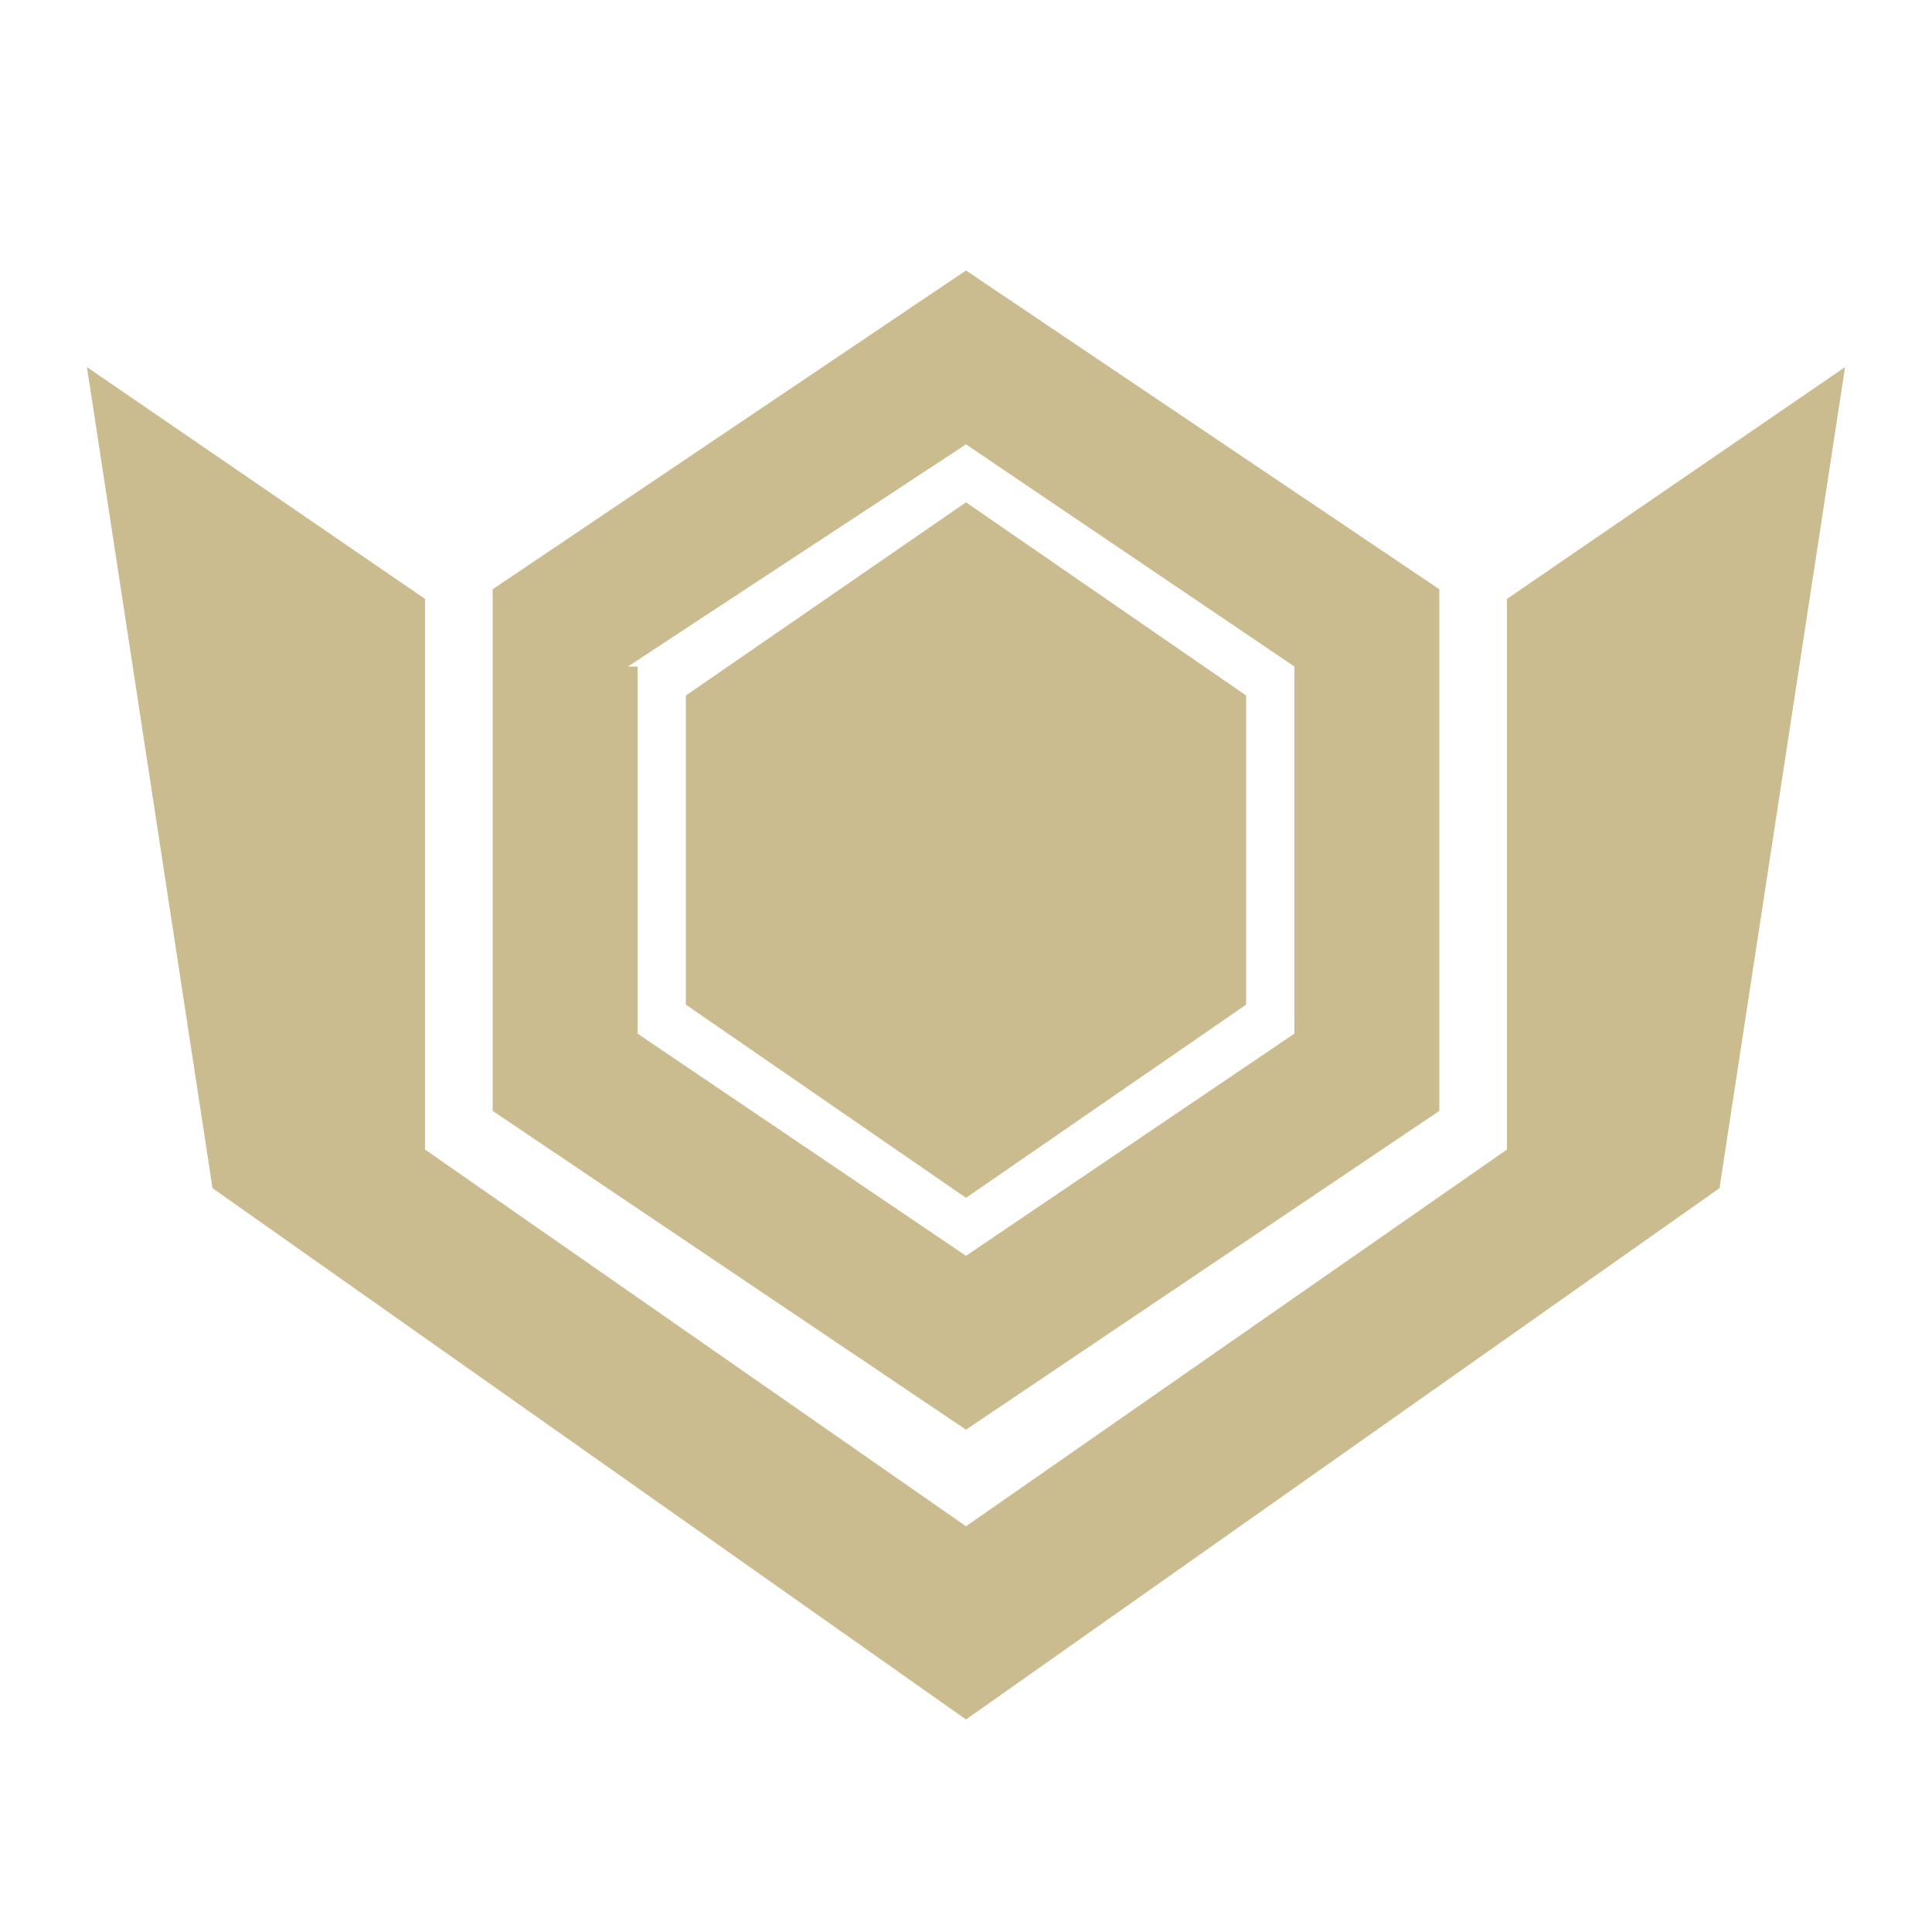
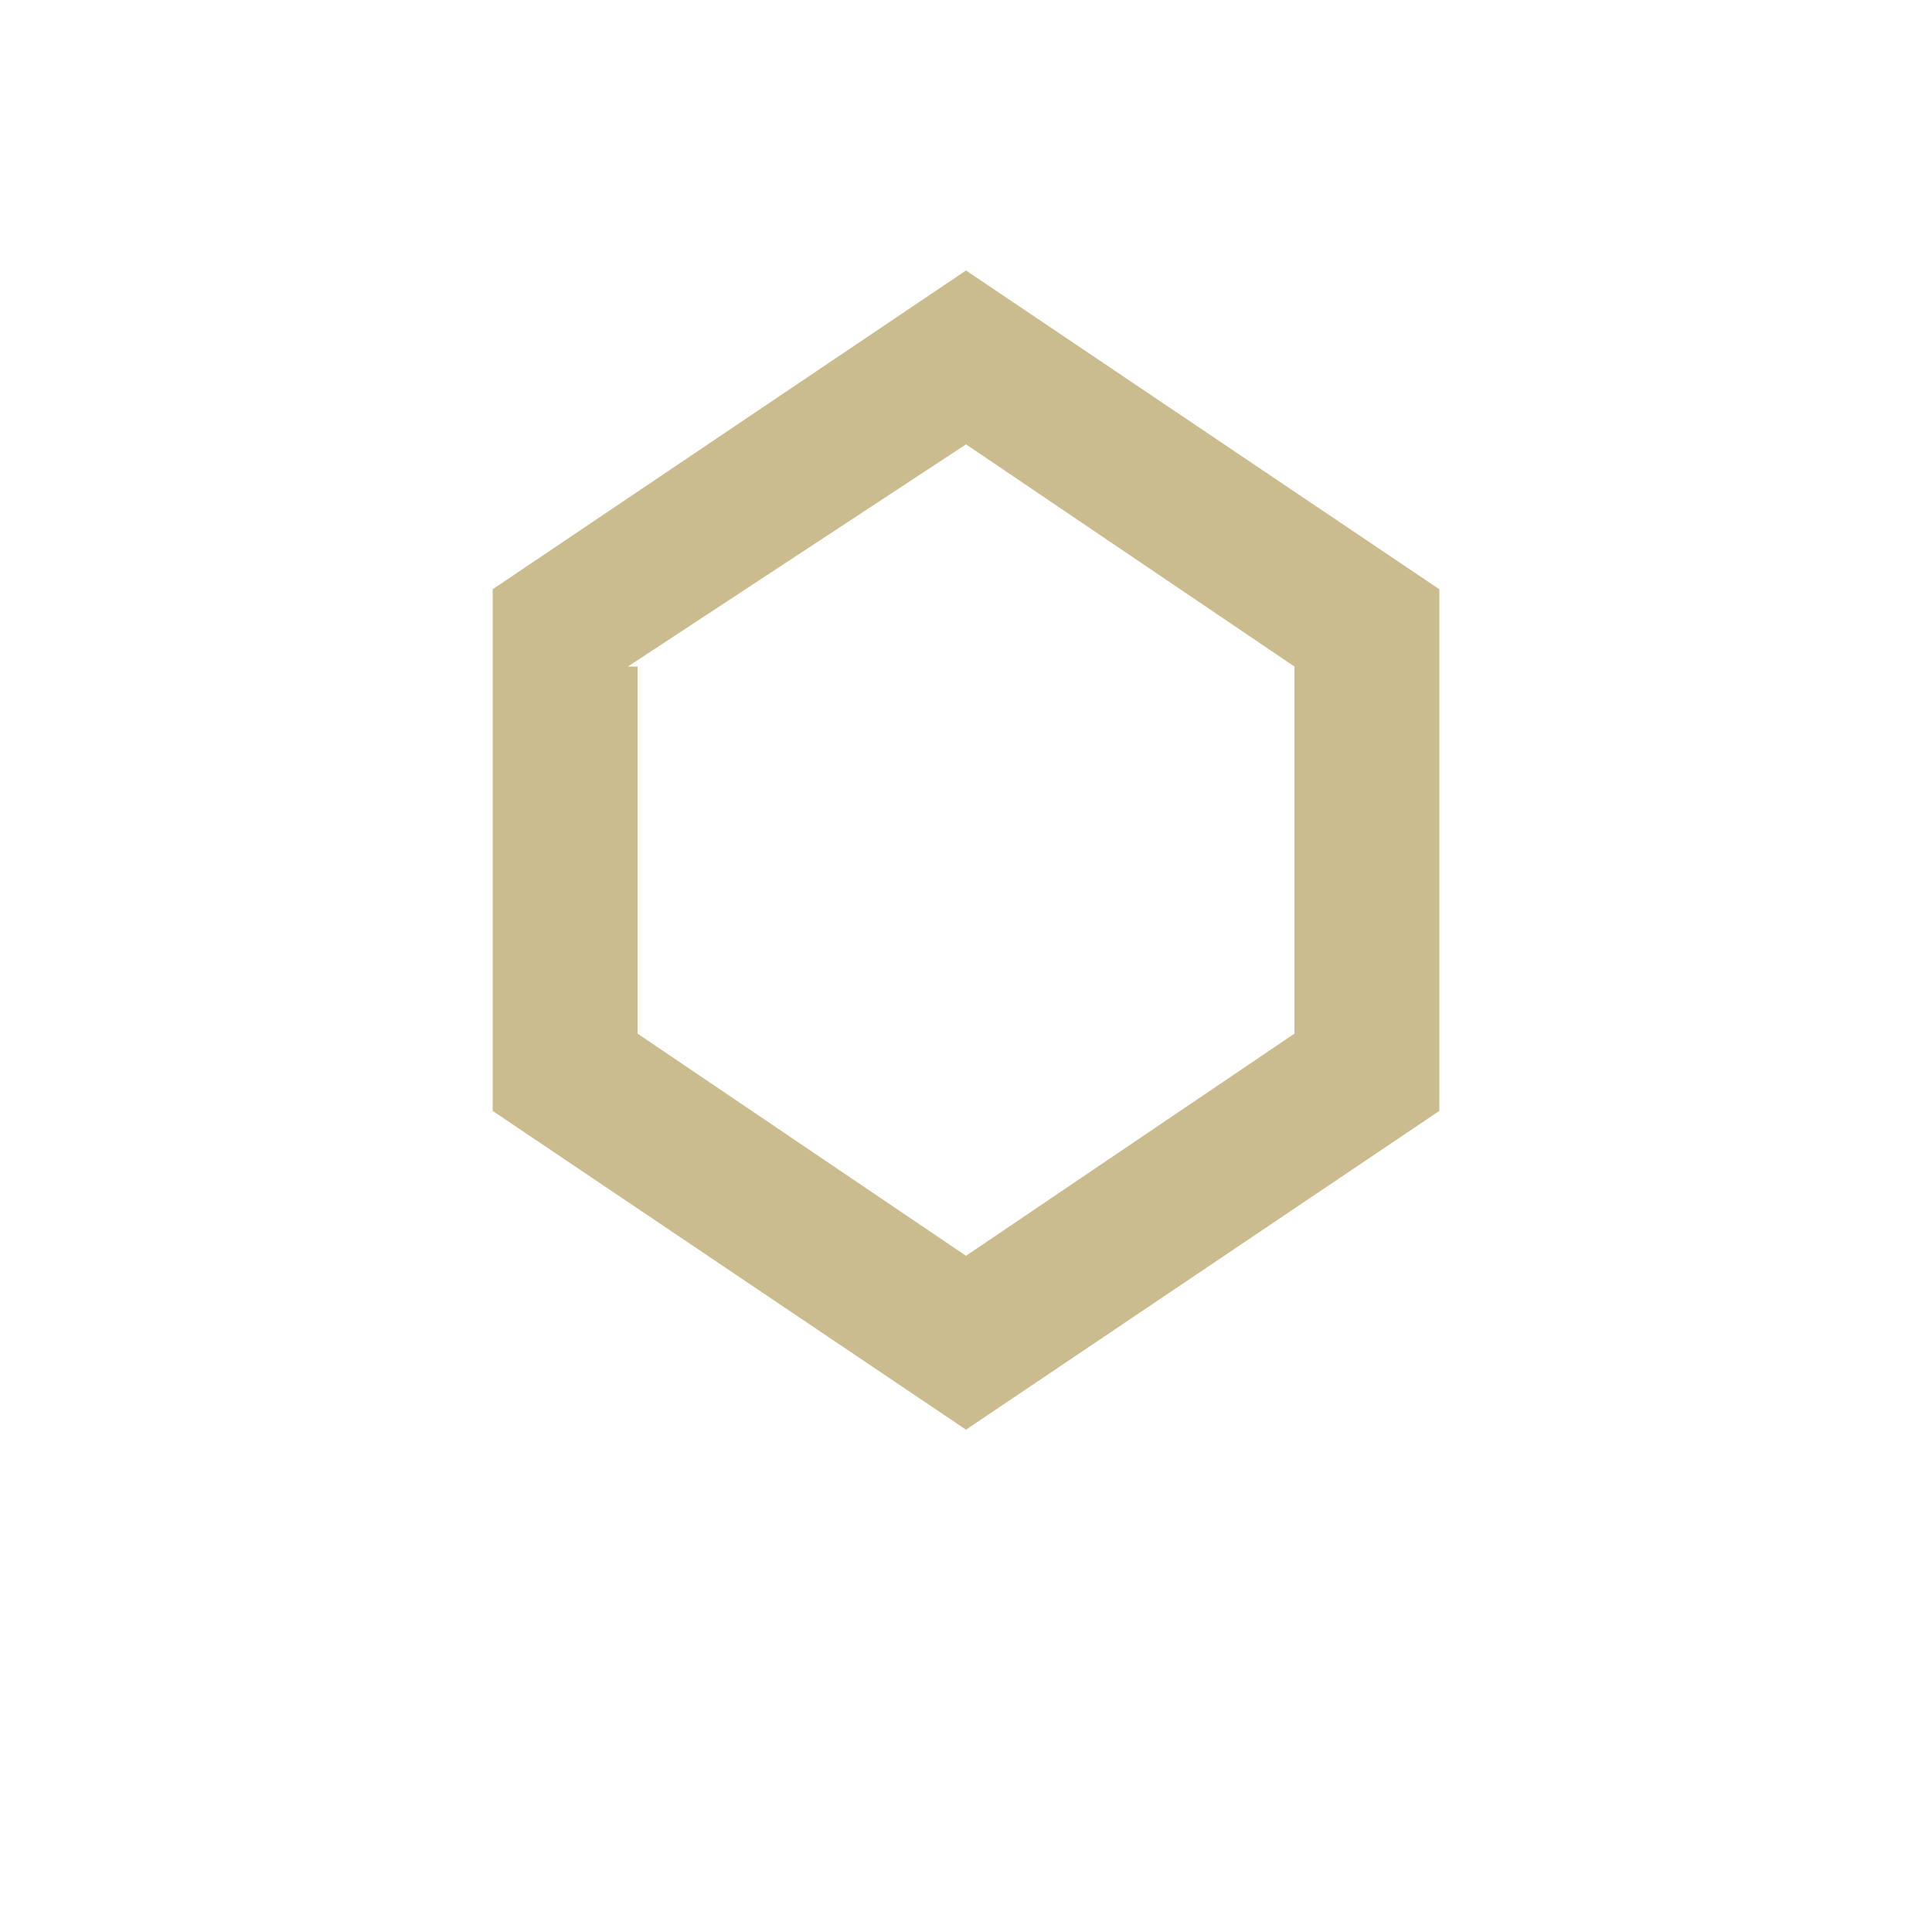
<svg xmlns="http://www.w3.org/2000/svg" width="20" height="20" viewBox="0 0 20 20" fill="none" version="1.1">
  <style type="text/css">
	.st0{fill:#cbbc8f;}
</style>
  <g>
    <path class="st0" d="M14.9,11.5V6.1L10,2.8L5.1,6.1v5.4l4.9,3.3L14.9,11.5z M6.5,6.9L10,4.6l3.4,2.3v3.8L10,13l-3.4-2.3V6.9z" />
-     <polygon class="st0" points="12.9,10.4 12.9,7.2 10,5.2 7.1,7.2 7.1,10.4 10,12.4  " />
-     <polygon class="st0" points="15.6,6.2 15.6,11.9 10,15.8 4.4,11.9 4.4,6.2 0.9,3.8 2.2,12.3 10,17.8 17.8,12.3 19.1,3.8  " />
  </g>
</svg>